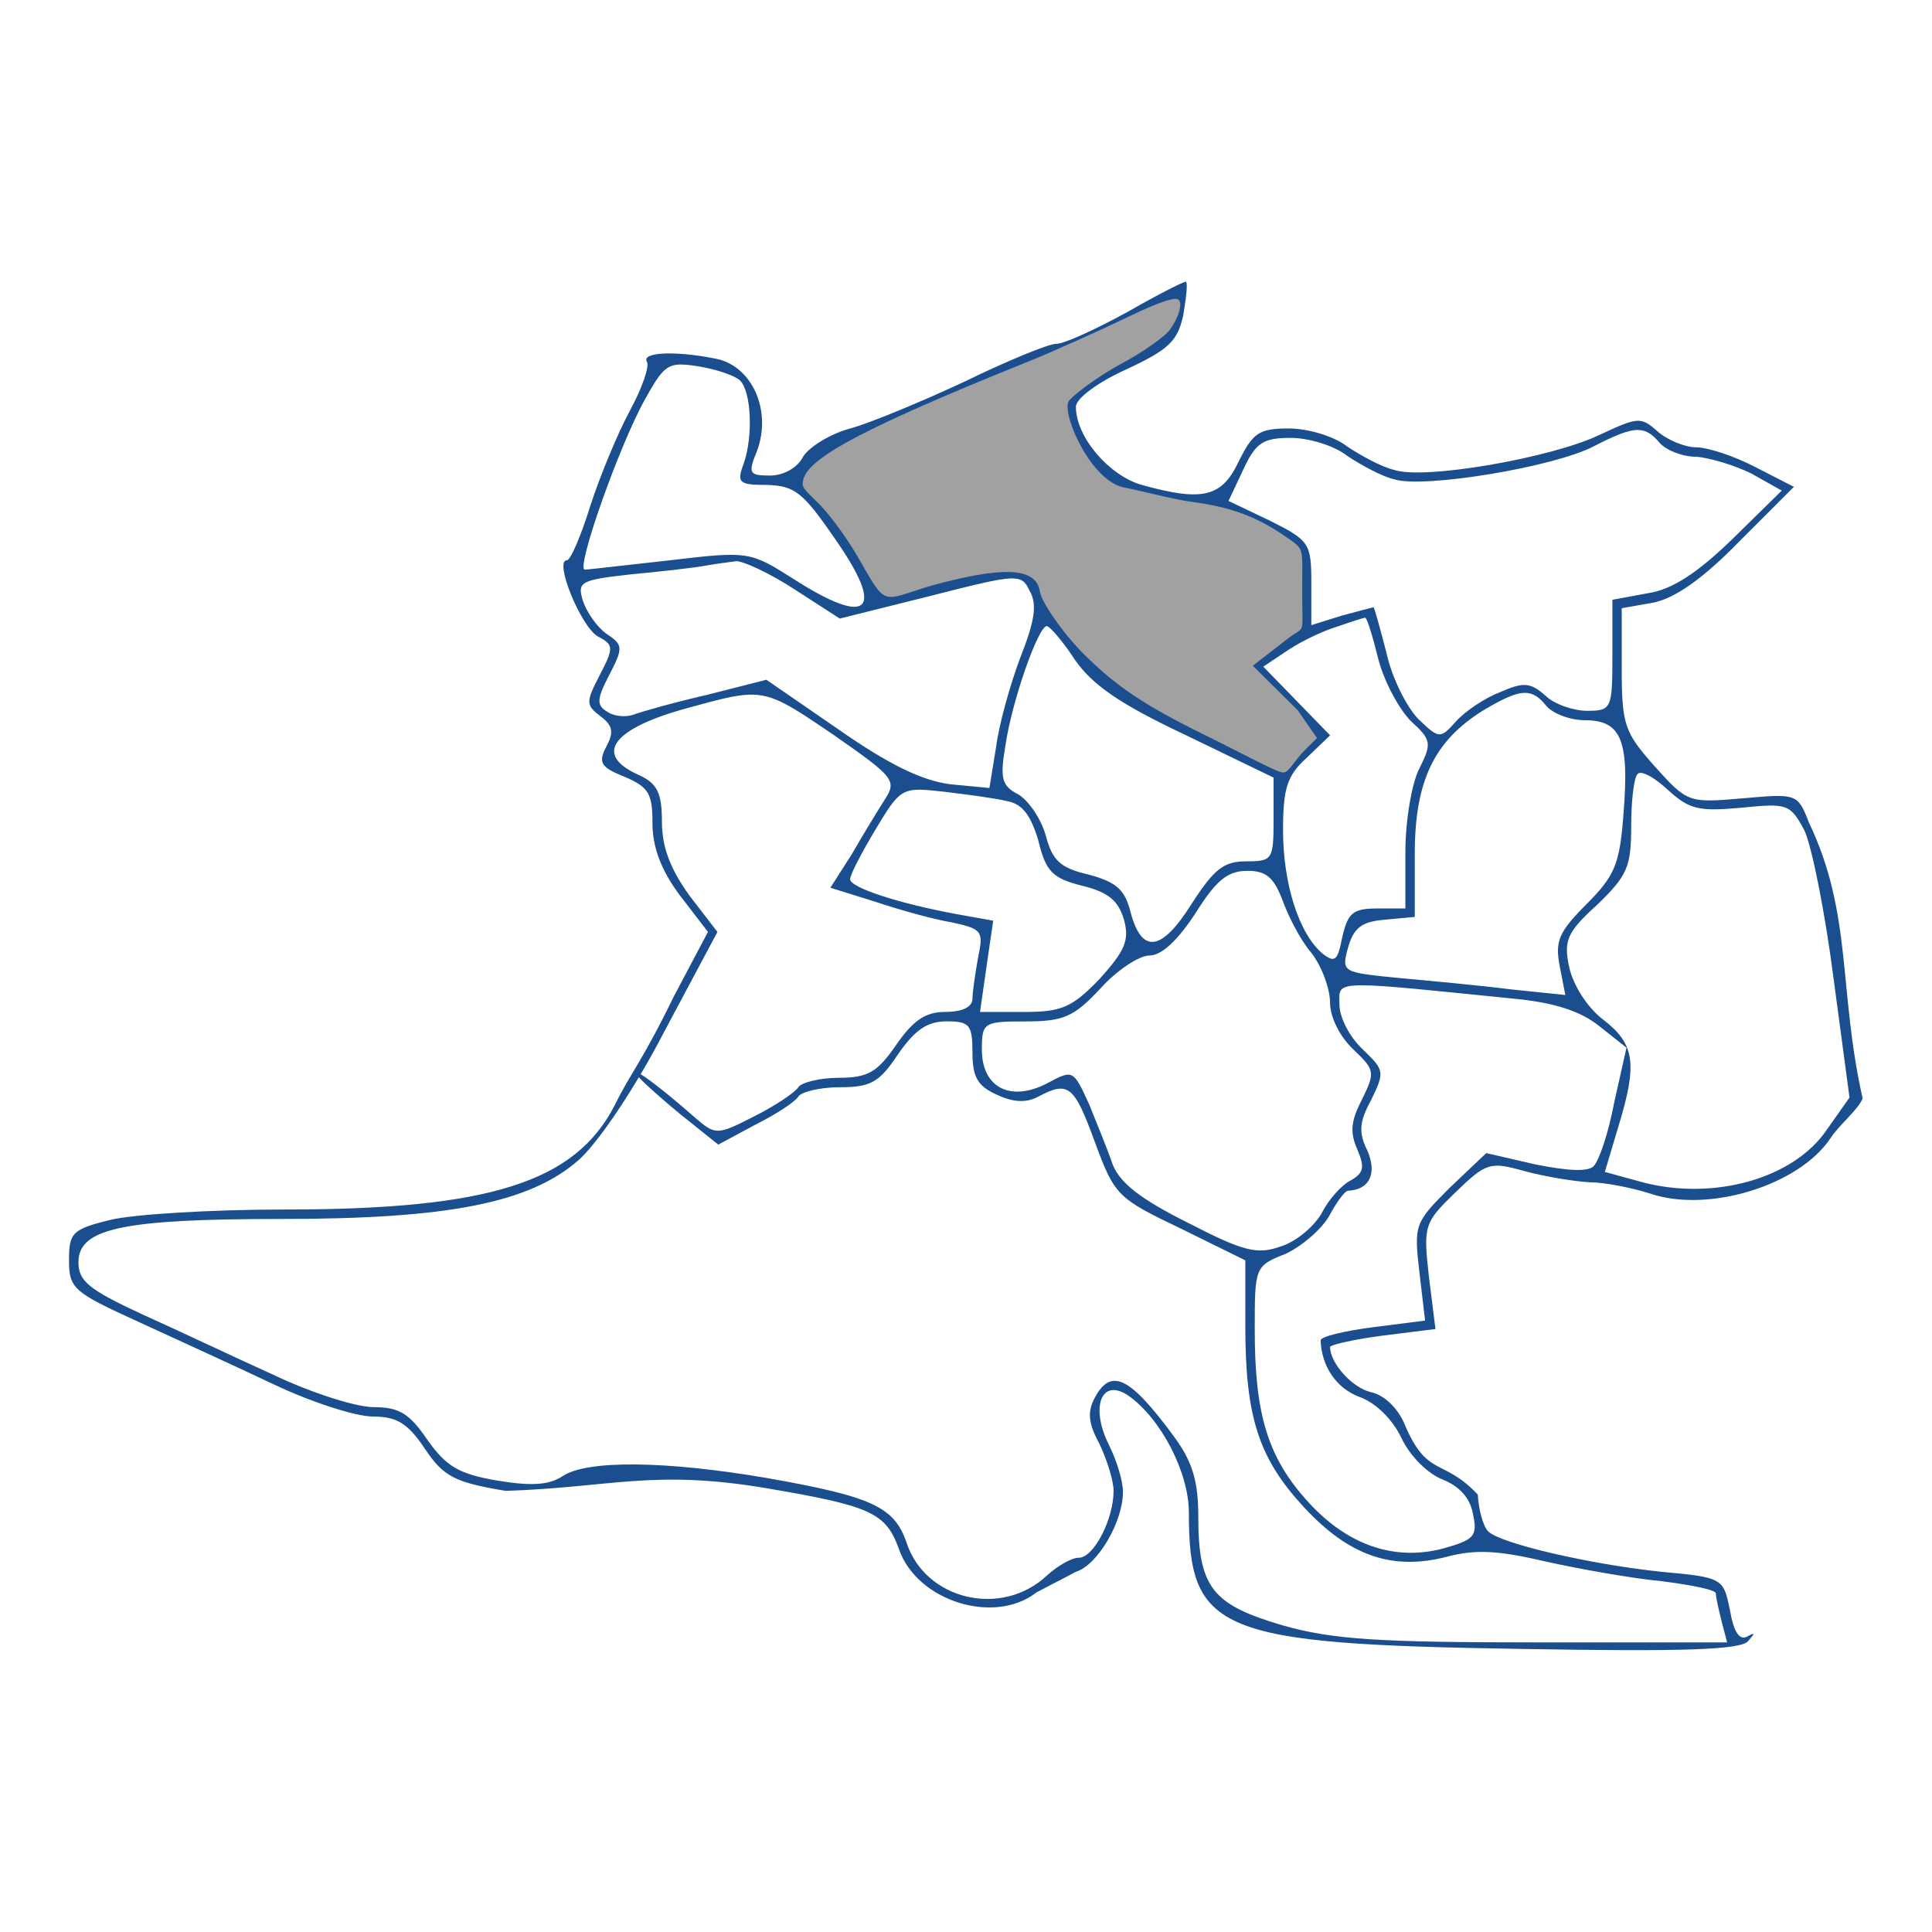
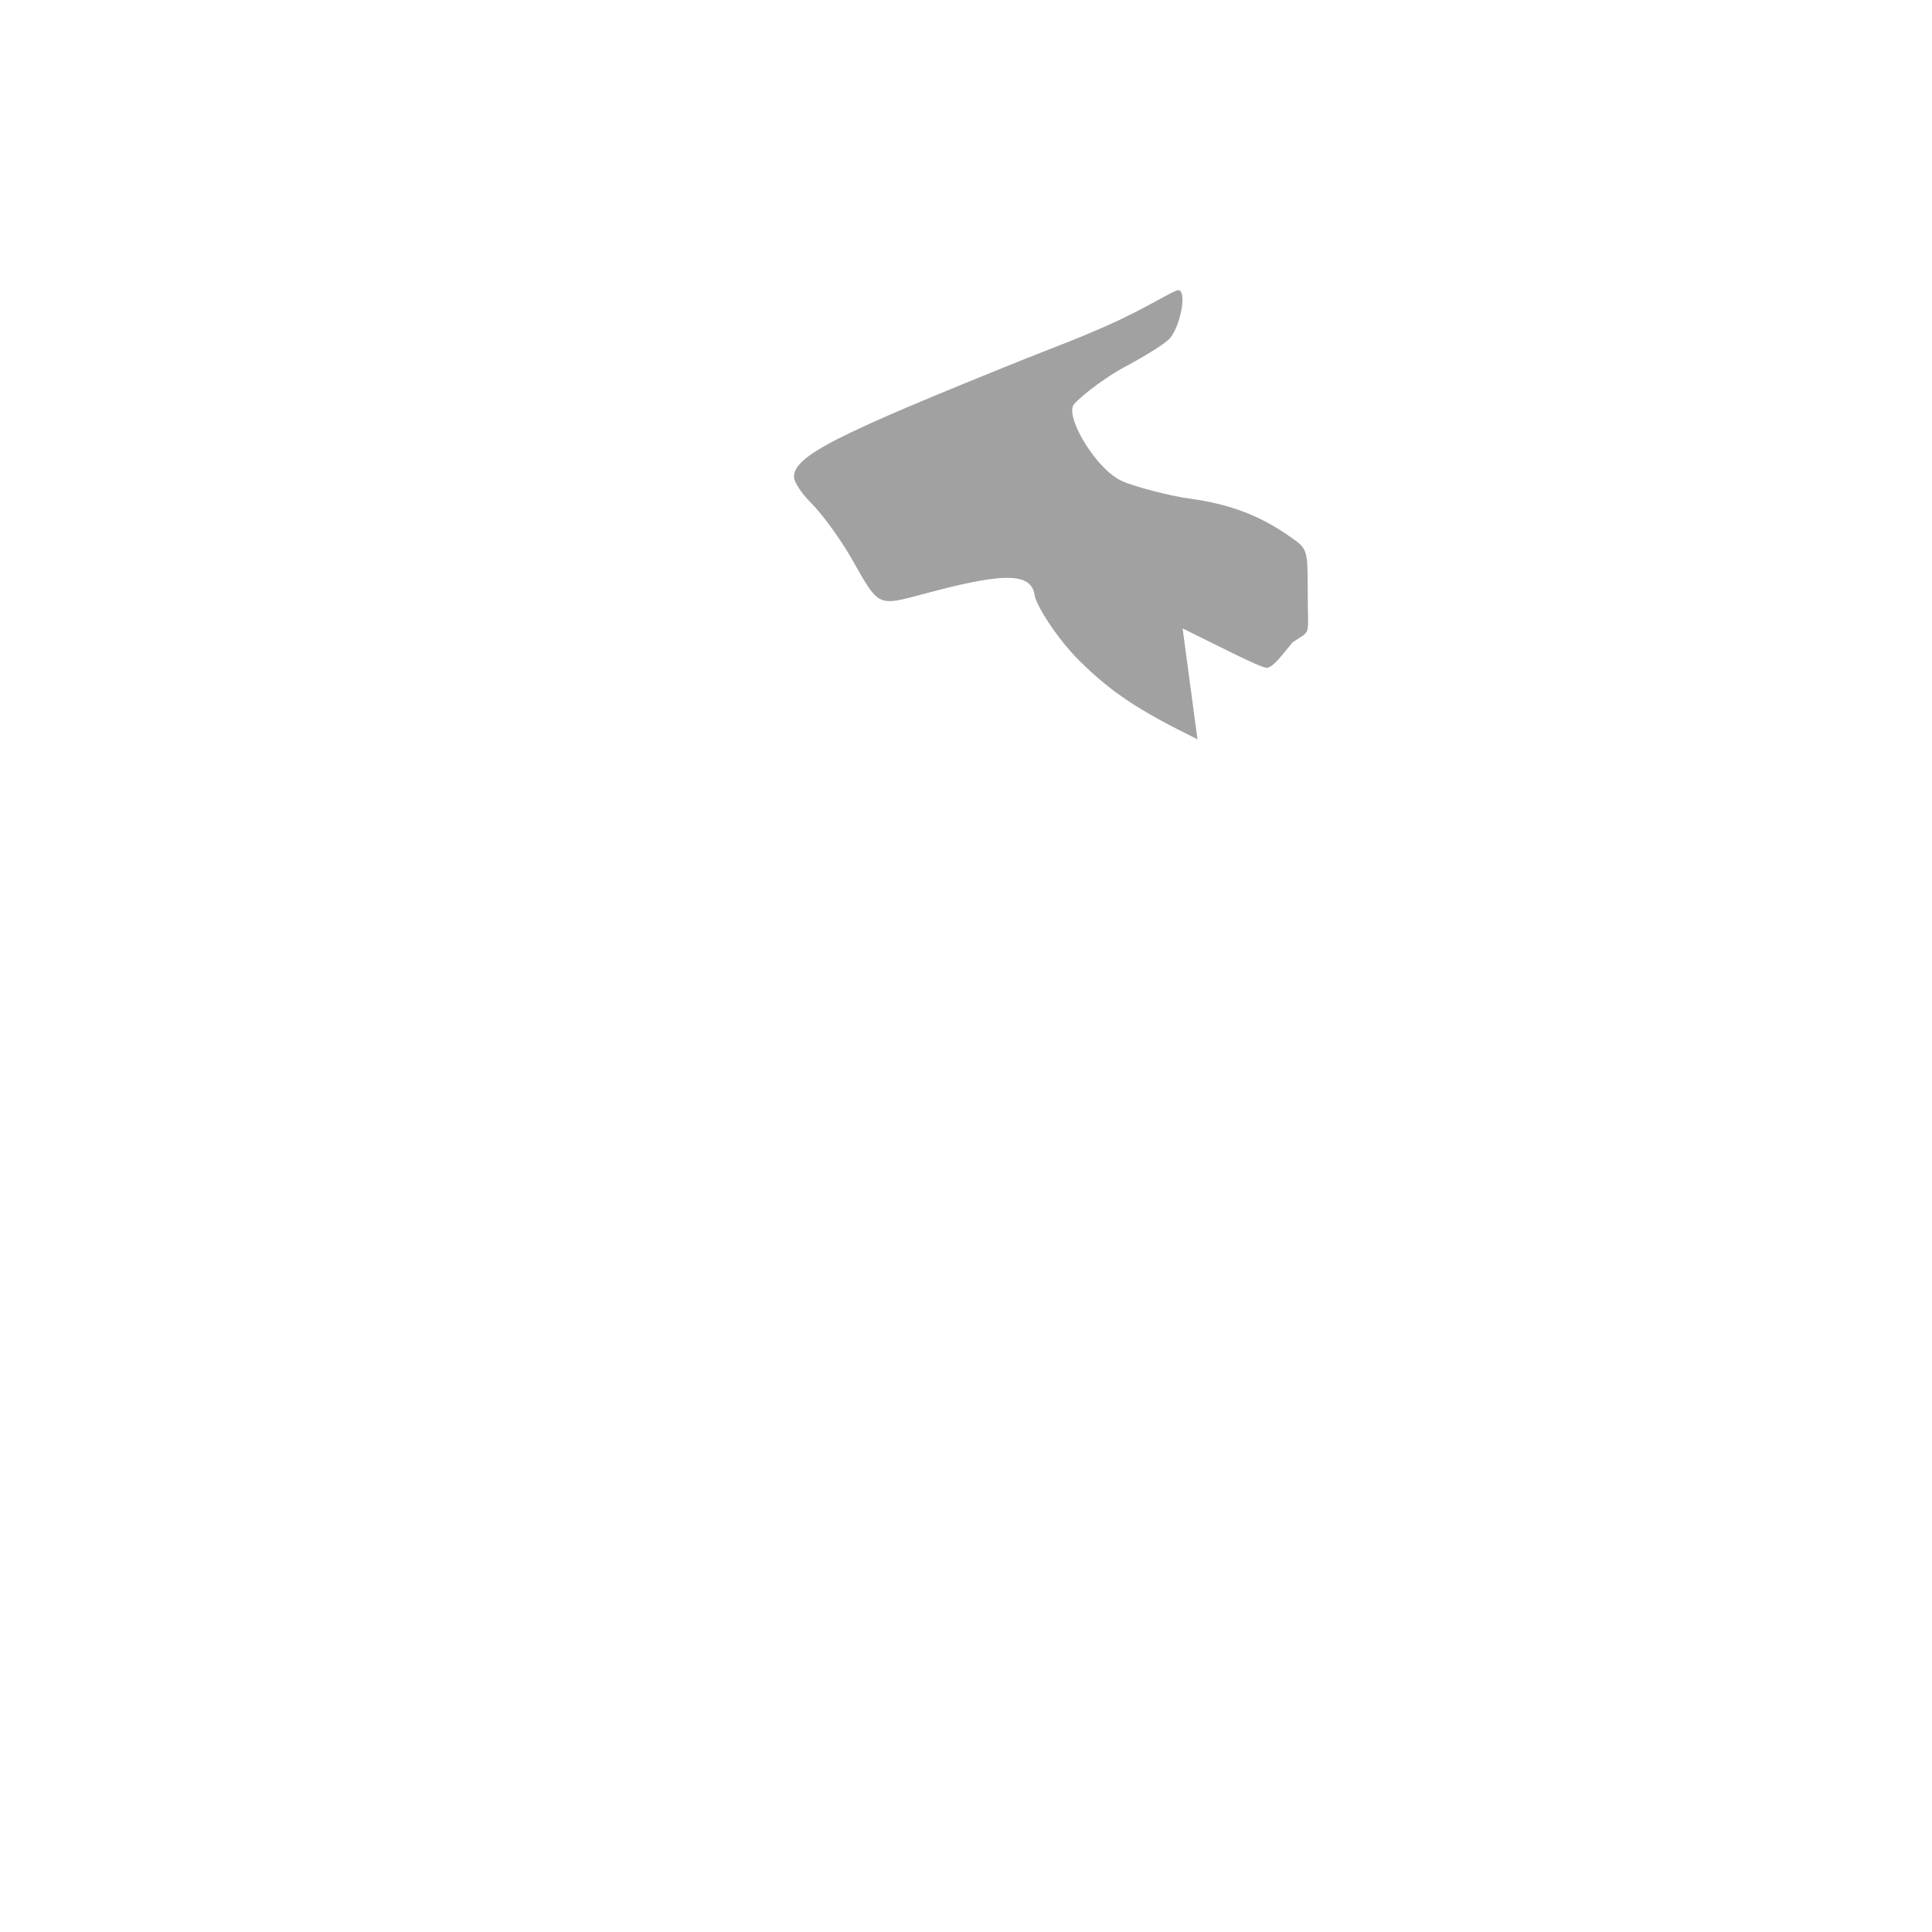
<svg xmlns="http://www.w3.org/2000/svg" xmlns:ns1="http://www.inkscape.org/namespaces/inkscape" xmlns:ns2="http://sodipodi.sourceforge.net/DTD/sodipodi-0.dtd" width="512px" height="512px" version="1.1" id="svg9300" ns1:version="1.2.2 (b0a8486541, 2022-12-01)" ns2:docname="matanzas_b.svg">
  <ns2:namedview id="namedview9302" pagecolor="#ffffff" bordercolor="#000000" borderopacity="0.25" ns1:showpageshadow="2" ns1:pageopacity="0.0" ns1:pagecheckerboard="0" ns1:deskcolor="#d1d1d1" ns1:document-units="mm" showgrid="false" ns1:zoom="0.75277076" ns1:cx="359.33914" ns1:cy="243.76611" ns1:window-width="1920" ns1:window-height="1030" ns1:window-x="0" ns1:window-y="0" ns1:window-maximized="1" ns1:current-layer="layer1" />
  <defs id="defs9297" />
  <g ns1:label="Capa 1" ns1:groupmode="layer" id="layer1">
    <g id="g10085" transform="matrix(7.069,0,0,7.069,-505.559,-75.351)">
-       <path style="fill:#a1a1a1;fill-opacity:1;stroke-width:0.265" d="m 116.41,38.375 c -2.242,-1.103 -3.232,-1.765 -4.423,-2.942 -0.865,-0.855 -1.63,-2.104 -1.679,-2.449 -0.12,-0.85 -1.121,-0.842 -3.63,-0.199 -2.312,0.592 -2.108,0.799 -3.236,-1.185 -0.413,-0.728 -1.09,-1.655 -1.5,-2.067 -0.41,-0.411 -0.659,-0.821 -0.659,-0.993 0,-0.801 1.629,-1.596 8.662,-4.426 0.873,-0.351 2.402,-0.914 3.605,-1.492 1.203,-0.578 1.991,-1.085 2.141,-1.085 0.324,0 0.103,1.28 -0.297,1.784 -0.146,0.184 -0.831,0.624 -1.7,1.088 -0.869,0.463 -1.883,1.289 -1.955,1.475 -0.211,0.551 0.898,2.367 1.821,2.8 0.471,0.221 1.835,0.571 2.563,0.669 1.429,0.192 2.585,0.604 3.737,1.412 0.674,0.472 0.683,0.433 0.683,2.118 0,1.741 0.153,1.352 -0.569,1.86 l -1.273,0.895 1.325,1.373 1.087,1.189 -0.584,0.701 c -0.422,0.508 -0.736,0.939 -0.958,0.949 -0.222,0.011 -1.535,-0.672 -3.163,-1.474 z" id="path2890" ns2:nodetypes="sscssssssssssssssscccsss" />
-       <path id="path4-6-7" style="fill:#1b4e8f;fill-opacity:1;stroke-width:0.035" d="m 115.966,21.22 c -0.142,0.028 -1.078,0.501 -2.17,1.129 -1.164,0.635 -2.363,1.199 -2.681,1.199 -0.282,0 -1.835,0.635 -3.422,1.411 -1.587,0.741 -3.528,1.552 -4.304,1.764 -0.776,0.212 -1.552,0.706 -1.764,1.058 -0.212,0.423 -0.741,0.706 -1.235,0.706 -0.776,0 -0.847,-0.071 -0.494,-0.917 0.564,-1.517 -0.176,-3.175 -1.517,-3.458 -1.552,-0.317 -2.822,-0.247 -2.611,0.106 0.106,0.176 -0.176,0.988 -0.635,1.835 -0.459,0.847 -1.129,2.469 -1.482,3.563 -0.353,1.129 -0.741,2.046 -0.882,2.046 -0.494,0 0.529,2.504 1.164,2.857 0.6,0.318 0.599,0.423 0.07,1.446 -0.529,1.023 -0.529,1.129 0.036,1.552 0.459,0.353 0.494,0.599 0.211,1.129 -0.317,0.6 -0.212,0.776 0.67,1.129 0.917,0.388 1.058,0.635 1.058,1.729 0,0.917 0.318,1.764 1.023,2.716 l 1.058,1.376 -1.27,2.399 c -1.234,2.532 -1.625,2.87 -2.223,4.092 -1.482,2.893 -4.692,3.916 -12.383,3.916 -2.716,0 -5.644,0.176 -6.526,0.388 -1.446,0.353 -1.552,0.494 -1.552,1.517 0,1.058 0.177,1.199 2.576,2.293 1.376,0.635 3.704,1.693 5.115,2.364 1.411,0.67 3.069,1.199 3.704,1.199 0.882,0 1.305,0.247 1.94,1.199 0.706,1.058 1.129,1.27 3.034,1.587 3.901,-0.122 5.524,-0.814 9.736,-0.106 3.951,0.67 4.516,0.918 5.01,2.293 0.67,1.94 3.563,2.857 5.151,1.623 1.309,-0.693 0.194,-0.093 1.482,-0.776 0.811,-0.247 1.764,-1.869 1.764,-2.998 0,-0.423 -0.247,-1.2 -0.529,-1.764 -0.706,-1.411 -0.283,-2.54 0.741,-1.835 1.199,0.847 2.258,2.857 2.258,4.374 0,4.48 1.059,4.939 12.489,5.115 6.032,0.106 8.149,0.035 8.467,-0.282 0.282,-0.318 0.282,-0.353 -0.035,-0.176 -0.282,0.141 -0.494,-0.177 -0.635,-0.988 -0.247,-1.199 -0.247,-1.235 -2.576,-1.446 -2.681,-0.282 -6.032,-1.058 -6.491,-1.517 -0.176,-0.176 -0.353,-0.776 -0.388,-1.376 -1.291,-1.379 -1.878,-0.629 -2.716,-2.575 -0.247,-0.635 -0.776,-1.164 -1.305,-1.27 -0.706,-0.176 -1.517,-1.094 -1.517,-1.693 0,-0.071 0.882,-0.282 1.976,-0.423 l 1.976,-0.247 -0.247,-1.976 c -0.212,-1.905 -0.176,-2.01 0.988,-3.139 1.164,-1.129 1.305,-1.164 2.575,-0.811 0.776,0.212 1.87,0.388 2.434,0.423 0.6,0 1.623,0.212 2.293,0.423 2.152,0.741 5.574,-0.282 6.773,-2.082 0.323,-0.496 1.023,-1.051 1.199,-1.482 -0.916,-4.058 -0.376,-6.917 -2.011,-10.336 -0.423,-1.094 -0.459,-1.094 -2.47,-0.917 -2.046,0.176 -2.081,0.176 -3.316,-1.199 -1.129,-1.27 -1.235,-1.552 -1.235,-3.669 v -2.258 l 1.199,-0.211 c 0.811,-0.176 1.834,-0.882 3.21,-2.293 l 2.046,-2.046 -1.446,-0.741 c -0.811,-0.423 -1.799,-0.741 -2.223,-0.741 -0.423,0 -1.094,-0.282 -1.446,-0.6 -0.635,-0.564 -0.741,-0.529 -2.187,0.141 -1.764,0.847 -6.562,1.693 -7.69,1.305 -0.459,-0.106 -1.235,-0.529 -1.764,-0.882 -0.494,-0.388 -1.481,-0.67 -2.187,-0.67 -1.129,0 -1.34,0.177 -1.87,1.235 -0.635,1.341 -1.341,1.517 -3.634,0.882 -1.235,-0.353 -2.47,-1.799 -2.47,-2.928 0,-0.318 0.812,-0.917 1.905,-1.411 1.587,-0.741 1.905,-1.058 2.117,-2.011 0.106,-0.635 0.176,-1.199 0.106,-1.27 -0.002,-0.002 -0.008,-0.002 -0.018,-5.16e-4 z m -0.364,0.643 c 0.324,0 0.13,0.707 -0.27,1.21 -0.146,0.184 -0.896,0.752 -1.765,1.215 -0.869,0.463 -1.93,1.256 -2.001,1.442 -0.211,0.551 0.881,2.991 2.11,3.209 0.512,0.091 1.78,0.435 2.508,0.532 1.429,0.192 2.424,0.529 3.576,1.336 0.674,0.472 0.576,0.341 0.576,2.026 0,1.741 0.139,1.242 -0.558,1.782 l -1.293,1.003 1.683,1.668 0.724,1.042 -0.414,0.409 c -0.47,0.464 -0.624,0.872 -0.846,0.883 -0.222,0.011 -1.343,-0.617 -2.971,-1.418 -2.242,-1.103 -3.282,-1.806 -4.473,-2.982 -0.865,-0.855 -1.633,-2.021 -1.682,-2.366 -0.12,-0.85 -1.146,-0.994 -3.655,-0.351 -2.312,0.592 -1.991,1.115 -3.118,-0.869 -0.413,-0.728 -1.087,-1.659 -1.497,-2.071 -0.41,-0.411 -0.627,-0.582 -0.627,-0.754 0,-0.801 1.454,-1.777 8.487,-4.607 0.873,-0.351 2.571,-1.112 3.774,-1.691 1.203,-0.578 1.584,-0.65 1.734,-0.65 z m -18.579,2.462 c 0.184,-0.003 0.404,0.026 0.686,0.07 0.67,0.106 1.376,0.353 1.552,0.529 0.423,0.423 0.494,2.081 0.141,3.104 -0.282,0.741 -0.176,0.811 0.882,0.811 1.023,0.035 1.341,0.282 2.505,1.976 1.94,2.752 1.34,3.387 -1.517,1.552 -1.623,-1.023 -1.658,-1.058 -4.621,-0.705 -1.623,0.176 -3.069,0.352 -3.21,0.352 -0.353,0 1.305,-4.692 2.258,-6.385 0.556,-1.005 0.774,-1.297 1.324,-1.305 z m 35.893,2.454 c 0.322,5.01e-4 0.547,0.16 0.812,0.474 0.247,0.282 0.846,0.529 1.376,0.529 0.494,0.035 1.447,0.318 2.082,0.635 l 1.129,0.635 -1.834,1.799 c -1.305,1.27 -2.258,1.905 -3.175,2.046 l -1.341,0.247 v 2.081 c 0,2.011 -0.035,2.082 -0.952,2.082 -0.494,0 -1.235,-0.247 -1.552,-0.564 -0.564,-0.494 -0.811,-0.529 -1.693,-0.141 -0.564,0.212 -1.306,0.705 -1.658,1.093 -0.6,0.67 -0.635,0.671 -1.411,-0.07 -0.423,-0.423 -0.988,-1.517 -1.199,-2.47 -0.247,-0.952 -0.458,-1.729 -0.494,-1.729 0,0 -0.564,0.141 -1.199,0.317 l -1.129,0.353 v -1.587 c 0,-1.482 -0.071,-1.588 -1.552,-2.329 l -1.552,-0.741 0.564,-1.199 c 0.459,-0.988 0.741,-1.164 1.764,-1.164 0.67,0 1.623,0.282 2.117,0.67 0.529,0.353 1.306,0.776 1.764,0.882 1.094,0.353 5.997,-0.459 7.479,-1.235 0.806,-0.412 1.293,-0.616 1.658,-0.615 z m -33.796,4.919 c 0.282,0 1.27,0.459 2.187,1.058 l 1.693,1.093 3.387,-0.846 c 3.316,-0.847 3.422,-0.847 3.739,-0.177 0.282,0.494 0.177,1.129 -0.352,2.47 -0.388,1.023 -0.811,2.54 -0.917,3.387 l -0.247,1.517 -1.482,-0.141 c -1.058,-0.141 -2.293,-0.741 -4.163,-2.046 l -2.716,-1.87 -2.223,0.565 c -1.235,0.282 -2.47,0.635 -2.752,0.741 -0.282,0.106 -0.741,0.07 -0.988,-0.106 -0.423,-0.247 -0.388,-0.494 0.07,-1.376 0.529,-1.023 0.529,-1.129 -0.106,-1.552 -0.353,-0.247 -0.74,-0.811 -0.882,-1.235 -0.212,-0.706 -0.106,-0.776 1.799,-0.988 1.129,-0.106 2.364,-0.247 2.752,-0.318 0.388,-0.071 0.917,-0.141 1.199,-0.176 z m 23.573,2.116 c 0.077,0.01 0.282,0.698 0.487,1.518 0.212,0.847 0.776,1.905 1.235,2.364 0.776,0.706 0.776,0.846 0.318,1.764 -0.282,0.529 -0.529,1.94 -0.529,3.14 v 2.117 h -1.058 c -0.917,0 -1.094,0.176 -1.305,1.058 -0.176,0.917 -0.282,0.988 -0.741,0.635 -0.882,-0.741 -1.482,-2.611 -1.482,-4.621 0,-1.552 0.141,-2.046 0.882,-2.716 l 0.882,-0.847 -1.235,-1.27 -1.27,-1.305 0.953,-0.635 c 0.529,-0.353 1.376,-0.741 1.87,-0.882 0.494,-0.176 0.952,-0.317 0.988,-0.317 0.002,-0.001 0.005,-0.001 0.007,-10e-4 z m -11.931,0.318 c 0.106,0 0.6,0.565 1.058,1.27 0.67,0.952 1.694,1.658 4.163,2.822 l 3.28,1.587 v 1.552 c 0,1.517 -0.035,1.587 -1.023,1.587 -0.847,0 -1.2,0.282 -2.046,1.587 -1.129,1.799 -1.87,1.905 -2.293,0.317 -0.212,-0.847 -0.529,-1.129 -1.587,-1.411 -1.058,-0.247 -1.341,-0.529 -1.587,-1.446 -0.176,-0.635 -0.635,-1.305 -1.023,-1.552 -0.635,-0.318 -0.706,-0.6 -0.494,-1.835 0.247,-1.693 1.235,-4.48 1.552,-4.48 z m 17.916,2.502 c 0.319,-0.002 0.552,0.166 0.817,0.497 0.247,0.282 0.882,0.529 1.446,0.529 1.341,0 1.658,0.741 1.446,3.422 -0.141,1.976 -0.318,2.399 -1.411,3.492 -1.023,1.023 -1.164,1.376 -0.988,2.293 l 0.212,1.094 -2.046,-0.212 c -1.094,-0.141 -2.999,-0.317 -4.163,-0.423 -2.152,-0.212 -2.187,-0.212 -1.94,-1.129 0.212,-0.741 0.494,-0.988 1.376,-1.058 l 1.129,-0.105 v -2.364 c 0,-2.752 0.741,-4.234 2.54,-5.362 0.75,-0.45 1.22,-0.67 1.582,-0.673 z m -29.058,0.067 c 0.896,-0.023 1.516,0.399 3.169,1.523 2.223,1.552 2.363,1.693 1.905,2.399 -0.247,0.388 -0.811,1.306 -1.235,2.046 l -0.811,1.27 1.693,0.529 c 0.953,0.318 2.222,0.67 2.892,0.776 1.094,0.247 1.165,0.318 0.953,1.305 -0.106,0.6 -0.212,1.305 -0.212,1.552 0,0.317 -0.388,0.494 -1.023,0.494 -0.741,0 -1.2,0.317 -1.835,1.235 -0.706,1.023 -1.058,1.235 -2.152,1.235 -0.706,0 -1.411,0.177 -1.517,0.353 -0.141,0.212 -0.882,0.705 -1.658,1.093 -1.376,0.706 -1.446,0.706 -2.187,0.071 -0.872,-0.767 -1.704,-1.437 -2.066,-1.651 0.305,-0.517 0.611,-1.066 0.902,-1.63 l 1.976,-3.704 -1.058,-1.376 c -0.706,-0.988 -1.023,-1.799 -1.023,-2.751 0,-1.094 -0.177,-1.447 -0.882,-1.764 -1.729,-0.776 -0.952,-1.764 1.976,-2.54 1.019,-0.278 1.656,-0.451 2.193,-0.465 z m 33.411,2.934 c 0.212,0.007 0.613,0.264 1.014,0.636 0.811,0.741 1.164,0.811 2.752,0.67 1.729,-0.176 1.835,-0.141 2.364,0.846 0.282,0.6 0.776,3.069 1.093,5.539 l 0.6,4.48 -0.847,1.199 c -1.235,1.834 -4.233,2.681 -6.914,1.976 l -1.411,-0.388 0.494,-1.658 c 0.741,-2.399 0.635,-3.139 -0.564,-4.057 -0.6,-0.459 -1.129,-1.305 -1.27,-1.976 -0.212,-0.988 -0.071,-1.305 1.058,-2.329 1.129,-1.094 1.27,-1.411 1.27,-2.963 0,-0.952 0.106,-1.835 0.247,-1.94 0.026,-0.026 0.065,-0.038 0.114,-0.036 z m -27.052,0.629 c 0.241,0 0.541,0.033 0.938,0.077 0.882,0.106 1.94,0.247 2.364,0.353 0.564,0.106 0.882,0.529 1.164,1.482 0.282,1.164 0.529,1.411 1.658,1.693 0.988,0.247 1.341,0.564 1.552,1.27 0.212,0.776 0.035,1.164 -0.917,2.223 -1.023,1.058 -1.411,1.235 -2.822,1.235 h -1.658 l 0.247,-1.729 0.247,-1.693 -1.376,-0.247 c -2.117,-0.388 -3.987,-0.988 -3.987,-1.305 0,-0.176 0.424,-0.988 0.953,-1.87 0.714,-1.191 0.913,-1.488 1.637,-1.488 z m 12.297,3.041 c 0.706,0 0.988,0.247 1.305,1.058 0.212,0.6 0.67,1.517 1.093,2.011 0.388,0.494 0.705,1.34 0.705,1.87 0,0.529 0.353,1.27 0.882,1.764 0.811,0.776 0.811,0.847 0.317,1.87 -0.423,0.811 -0.458,1.235 -0.176,1.87 0.282,0.67 0.247,0.882 -0.247,1.164 -0.353,0.176 -0.847,0.741 -1.093,1.235 -0.282,0.494 -0.952,1.058 -1.517,1.235 -0.882,0.318 -1.376,0.211 -3.493,-0.882 -1.764,-0.882 -2.54,-1.481 -2.822,-2.187 -0.176,-0.529 -0.6,-1.552 -0.882,-2.258 -0.6,-1.305 -0.6,-1.305 -1.587,-0.776 -1.376,0.706 -2.434,0.141 -2.434,-1.27 0,-1.023 0.07,-1.058 1.658,-1.058 1.411,0 1.799,-0.176 2.787,-1.235 0.6,-0.67 1.446,-1.235 1.835,-1.235 0.459,0 1.058,-0.564 1.729,-1.587 0.776,-1.235 1.2,-1.587 1.94,-1.587 z m 4.287,4.292 c 0.829,-0.001 2.474,0.175 5.732,0.505 1.482,0.141 2.469,0.459 3.175,1.023 l 1.023,0.811 -0.458,2.046 c -0.212,1.129 -0.565,2.187 -0.776,2.399 -0.212,0.212 -0.952,0.177 -2.187,-0.07 l -1.835,-0.423 -1.376,1.305 c -1.305,1.305 -1.34,1.376 -1.129,3.175 l 0.211,1.799 -1.94,0.247 c -1.094,0.141 -1.976,0.353 -1.976,0.494 0.035,0.988 0.6,1.799 1.446,2.117 0.6,0.212 1.235,0.811 1.587,1.552 0.318,0.67 0.987,1.341 1.552,1.552 0.6,0.247 1.023,0.67 1.129,1.305 0.176,0.811 0.035,0.953 -1.093,1.27 -1.834,0.494 -3.599,-0.106 -5.08,-1.729 -1.517,-1.658 -2.011,-3.28 -2.011,-6.455 0,-2.364 1.1e-4,-2.399 1.164,-2.858 0.6,-0.282 1.34,-0.917 1.623,-1.411 0.282,-0.529 0.6,-0.952 0.705,-0.952 0.811,-0.035 1.094,-0.635 0.741,-1.482 -0.353,-0.706 -0.318,-1.094 0.141,-1.94 0.494,-1.023 0.494,-1.094 -0.317,-1.87 -0.494,-0.459 -0.882,-1.2 -0.882,-1.693 0,-0.487 -0.109,-0.715 0.83,-0.717 z m -15.541,1.352 c 0.847,0 0.952,0.141 0.952,1.164 0,0.952 0.212,1.27 0.917,1.587 0.6,0.282 1.094,0.318 1.552,0.071 1.129,-0.6 1.341,-0.424 2.117,1.693 0.741,2.011 0.847,2.117 3.21,3.246 l 2.434,1.199 v 2.47 c 0,3.387 0.494,4.939 2.187,6.773 1.693,1.834 3.316,2.399 5.362,1.87 1.058,-0.282 1.905,-0.247 3.704,0.176 1.27,0.282 3.246,0.635 4.375,0.741 1.094,0.141 2.011,0.317 2.011,0.458 0,0.141 0.106,0.6 0.211,1.023 l 0.212,0.811 h -7.161 c -5.891,0 -7.62,-0.106 -9.49,-0.635 -2.646,-0.776 -3.175,-1.411 -3.175,-4.092 0,-1.305 -0.212,-2.046 -0.917,-2.998 -1.658,-2.258 -2.363,-2.575 -2.963,-1.446 -0.282,0.529 -0.247,0.952 0.176,1.729 0.282,0.6 0.529,1.376 0.529,1.764 0,1.058 -0.741,2.505 -1.305,2.505 -0.282,0 -0.811,0.317 -1.199,0.67 -1.693,1.587 -4.551,0.917 -5.257,-1.235 -0.459,-1.341 -1.27,-1.728 -5.292,-2.434 -3.739,-0.635 -6.667,-0.67 -7.585,-0.071 -0.529,0.353 -1.2,0.388 -2.47,0.176 -1.446,-0.247 -1.905,-0.529 -2.61,-1.517 -0.67,-0.988 -1.059,-1.235 -2.011,-1.235 -0.67,0 -2.328,-0.529 -3.739,-1.199 -1.411,-0.635 -3.633,-1.693 -4.974,-2.293 -1.976,-0.917 -2.364,-1.235 -2.364,-1.94 0,-1.27 1.658,-1.623 7.62,-1.623 6.244,0 9.314,-0.6 11.148,-2.223 0.536,-0.485 1.384,-1.653 2.24,-3.088 0.273,0.292 0.962,0.898 1.569,1.395 l 1.411,1.129 1.376,-0.741 c 0.776,-0.388 1.482,-0.847 1.623,-1.058 0.106,-0.176 0.811,-0.353 1.552,-0.353 1.164,0 1.482,-0.176 2.187,-1.235 0.635,-0.917 1.094,-1.235 1.835,-1.235 z" />
+       <path style="fill:#a1a1a1;fill-opacity:1;stroke-width:0.265" d="m 116.41,38.375 c -2.242,-1.103 -3.232,-1.765 -4.423,-2.942 -0.865,-0.855 -1.63,-2.104 -1.679,-2.449 -0.12,-0.85 -1.121,-0.842 -3.63,-0.199 -2.312,0.592 -2.108,0.799 -3.236,-1.185 -0.413,-0.728 -1.09,-1.655 -1.5,-2.067 -0.41,-0.411 -0.659,-0.821 -0.659,-0.993 0,-0.801 1.629,-1.596 8.662,-4.426 0.873,-0.351 2.402,-0.914 3.605,-1.492 1.203,-0.578 1.991,-1.085 2.141,-1.085 0.324,0 0.103,1.28 -0.297,1.784 -0.146,0.184 -0.831,0.624 -1.7,1.088 -0.869,0.463 -1.883,1.289 -1.955,1.475 -0.211,0.551 0.898,2.367 1.821,2.8 0.471,0.221 1.835,0.571 2.563,0.669 1.429,0.192 2.585,0.604 3.737,1.412 0.674,0.472 0.683,0.433 0.683,2.118 0,1.741 0.153,1.352 -0.569,1.86 c -0.422,0.508 -0.736,0.939 -0.958,0.949 -0.222,0.011 -1.535,-0.672 -3.163,-1.474 z" id="path2890" ns2:nodetypes="sscssssssssssssssscccsss" />
    </g>
  </g>
</svg>